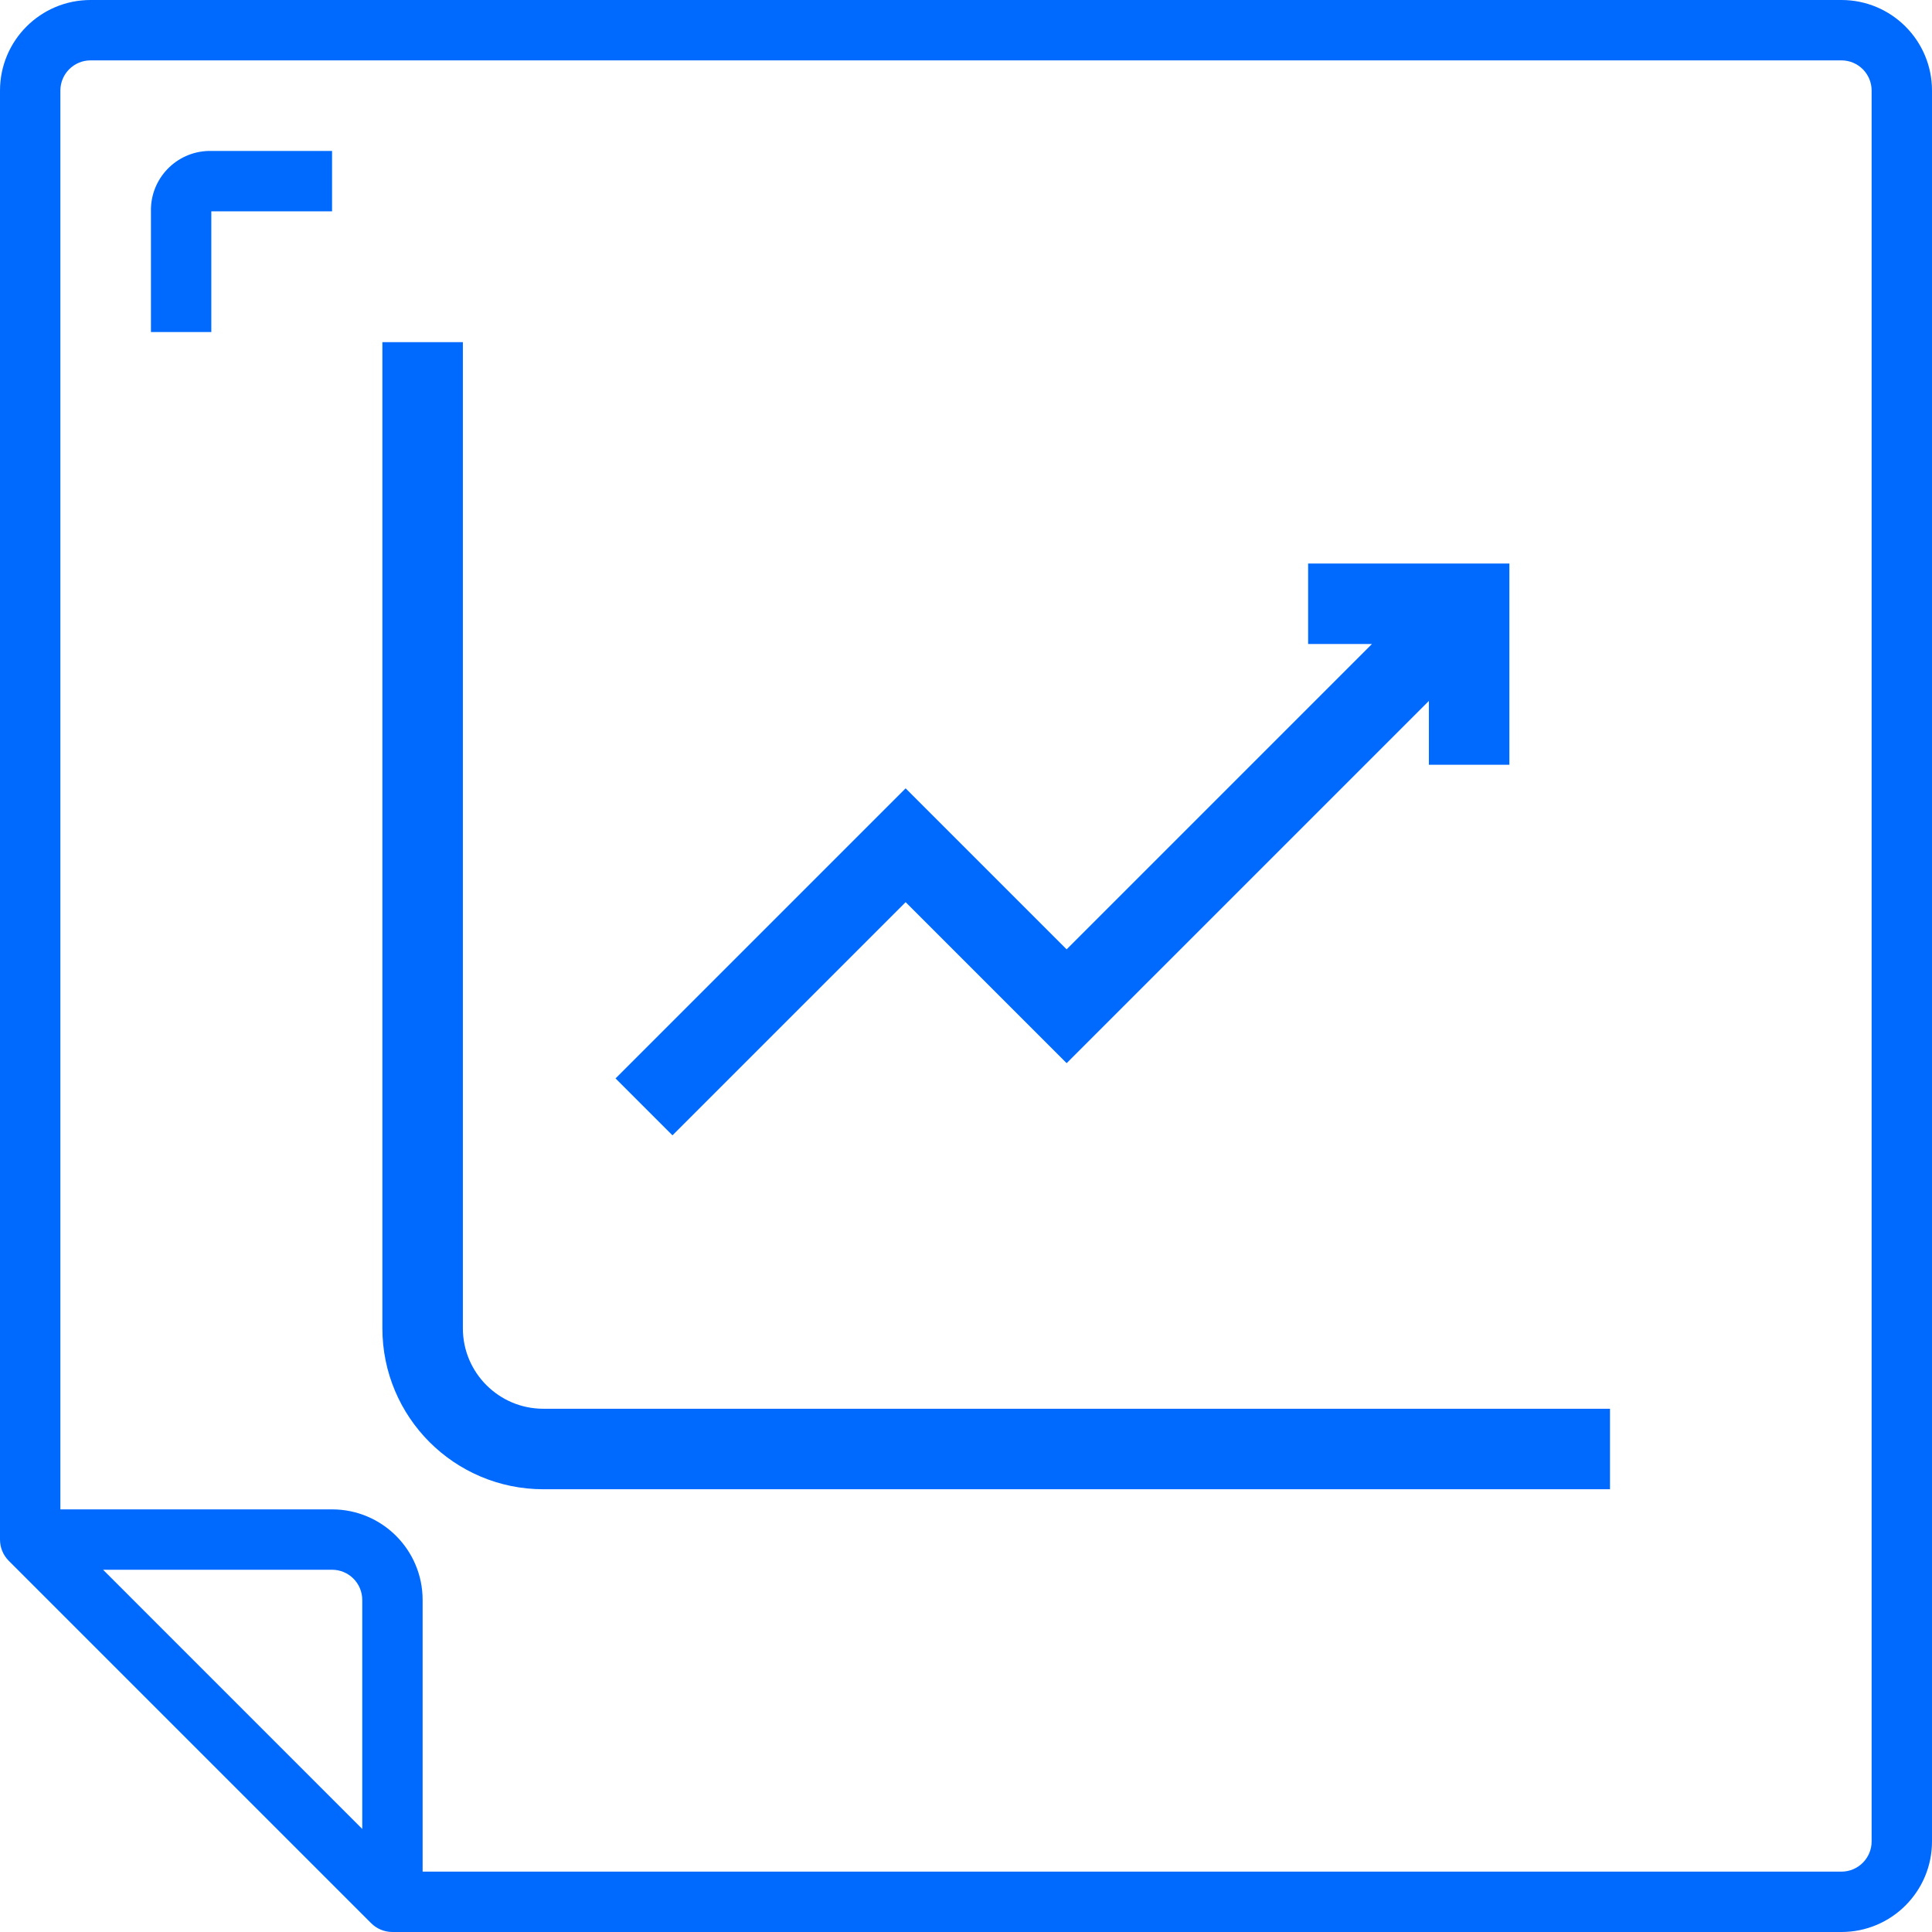
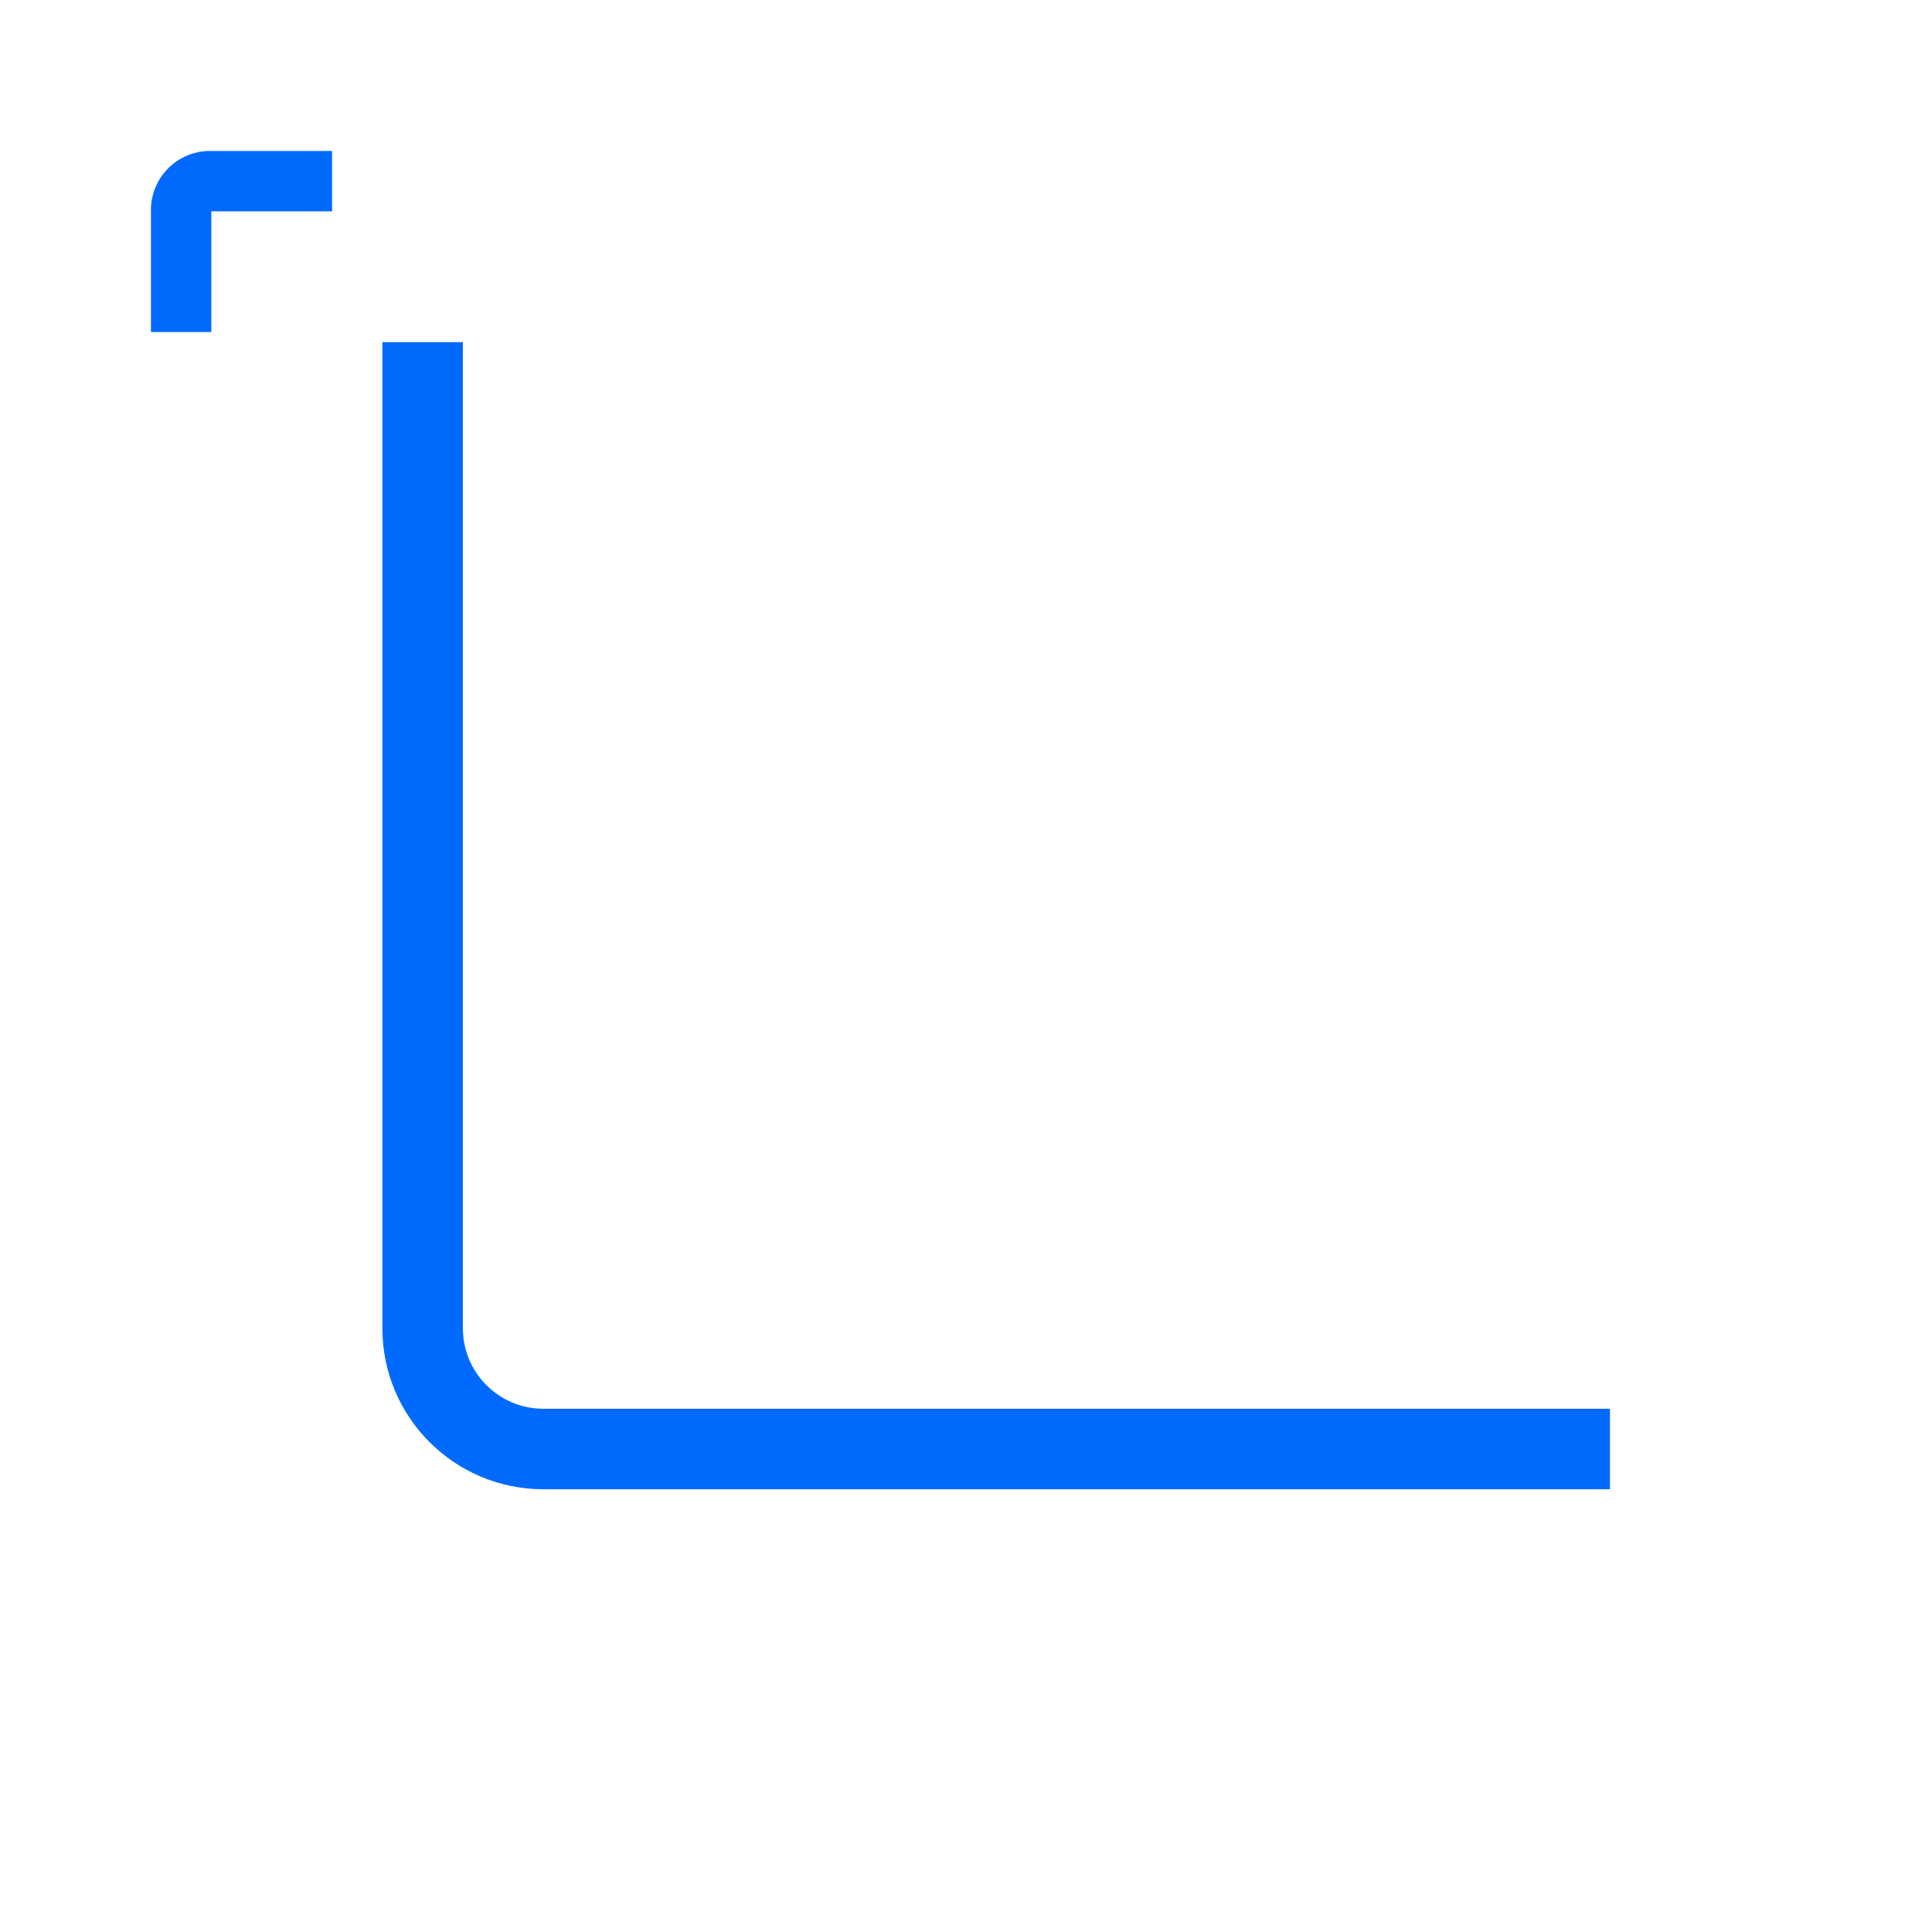
<svg xmlns="http://www.w3.org/2000/svg" width="48" height="48" viewBox="0 0 48 48" version="1.1">
  <g id="Canvas" fill="none">
    <g id="strategy">
      <g id="Group">
        <g id="Group_2">
          <g id="Vector">
-             <path d="M 45.75 0L 2.25 0C 1.007 0 0 1.007 0 2.25L 0 38.25L 0 38.25C 0 38.442 0.073 38.634 0.22 38.78L 9.22 47.78C 9.36 47.921 9.551 48 9.75 48L 45.75 48C 46.993 48 48 46.993 48 45.75L 48 2.25C 48 1.007 46.993 0 45.75 0ZM 9 45.44L 2.561 39L 8.25 39C 8.664 39 9 39.336 9 39.75L 9 45.44ZM 46.5 45.75C 46.5 46.164 46.164 46.5 45.75 46.5L 10.5 46.5L 10.5 39.75C 10.5 38.507 9.493 37.5 8.25 37.5L 1.5 37.5L 1.5 2.25C 1.5 1.836 1.836 1.5 2.25 1.5L 45.75 1.5C 46.164 1.5 46.5 1.836 46.5 2.25L 46.5 45.75Z" fill="#006AFF" />
-           </g>
+             </g>
        </g>
      </g>
      <g id="Group_3">
        <g id="Group_4">
          <g id="Vector_2">
            <path d="M 1.5 0C 1.48 -0 1.459 -0 1.438 0C 0.627 0.018 -0.017 0.689 0 1.5L 0 4.5L 1.5 4.5L 1.5 1.5L 4.5 1.5L 4.5 0L 1.5 0Z" transform="translate(3.75 3.75)" fill="#006AFF" />
          </g>
        </g>
      </g>
      <g id="Vector_3">
        <path d="M 0 0L 0 24.5C 0 26.157 1.343 27.5 3 27.5L 29.5 27.5" stroke-width="2" transform="translate(10.5 8.5)" stroke="#006AFF" />
      </g>
      <g id="Vector 2">
-         <path d="M 6.5 6L 7.207 5.293L 6.5 4.586L 5.793 5.293L 6.5 6ZM 10.5 10L 9.793 10.707L 10.5 11.414L 11.207 10.707L 10.5 10ZM 20.5 0L 21.5 0L 21.5 -1L 20.5 -1L 20.5 0ZM 0.707 13.207L 7.207 6.707L 5.793 5.293L -0.707 11.793L 0.707 13.207ZM 5.793 6.707L 9.793 10.707L 11.207 9.293L 7.207 5.293L 5.793 6.707ZM 11.207 10.707L 21.207 0.707L 19.793 -0.707L 9.793 9.293L 11.207 10.707ZM 20.5 -1L 16.5 -1L 16.5 1L 20.5 1L 20.5 -1ZM 19.5 0L 19.5 4L 21.5 4L 21.5 0L 19.5 0Z" transform="translate(16 15)" fill="#006AFF" />
-       </g>
+         </g>
    </g>
  </g>
</svg>